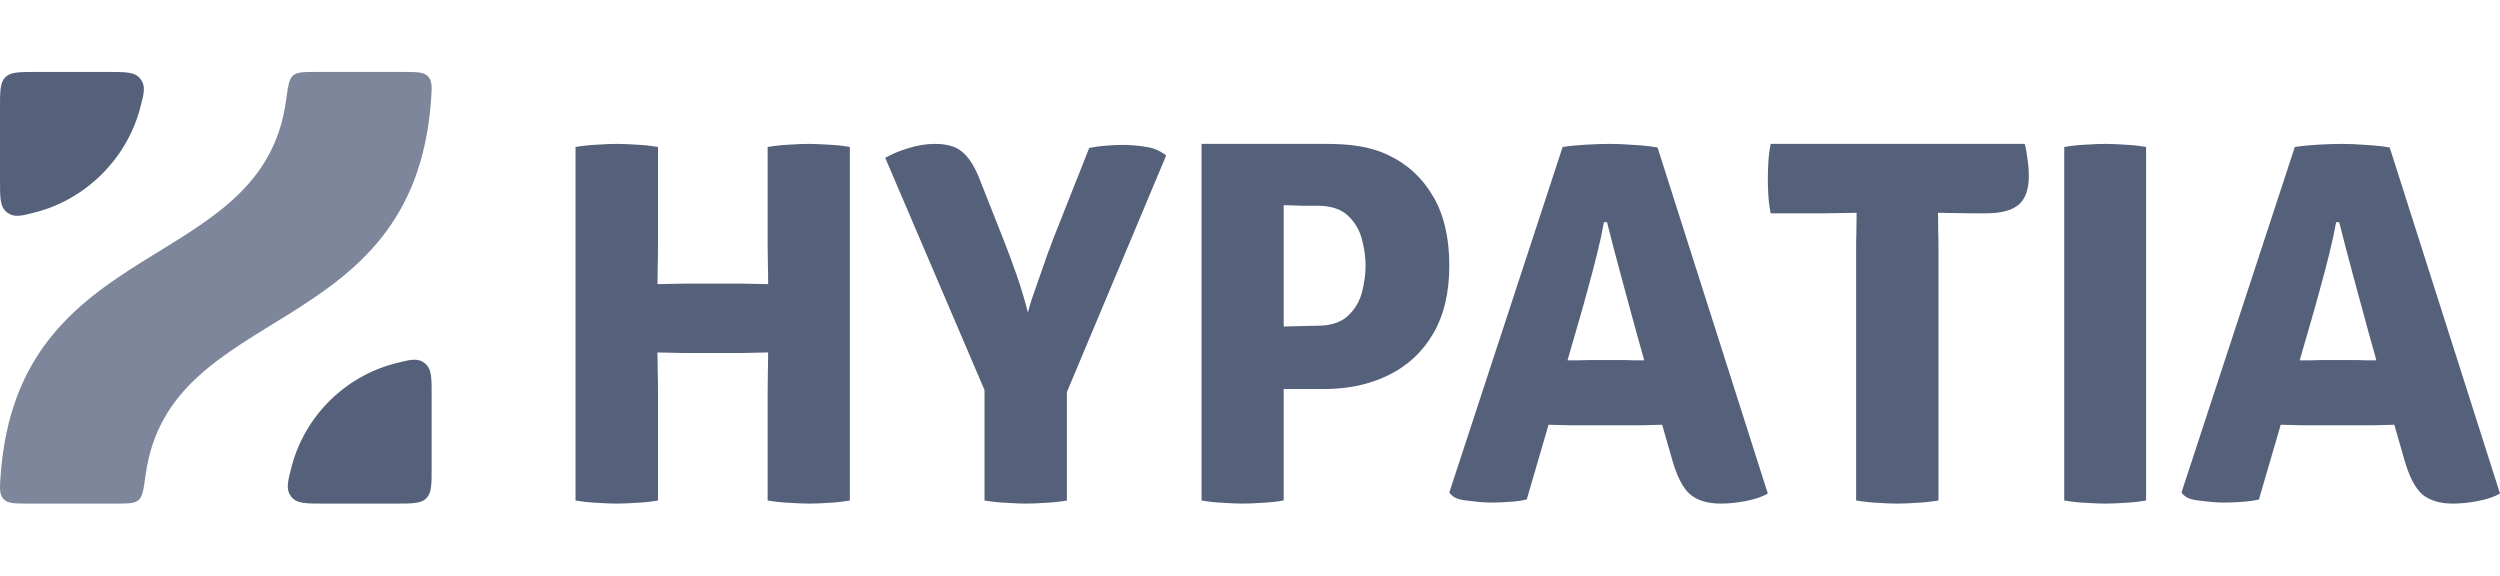
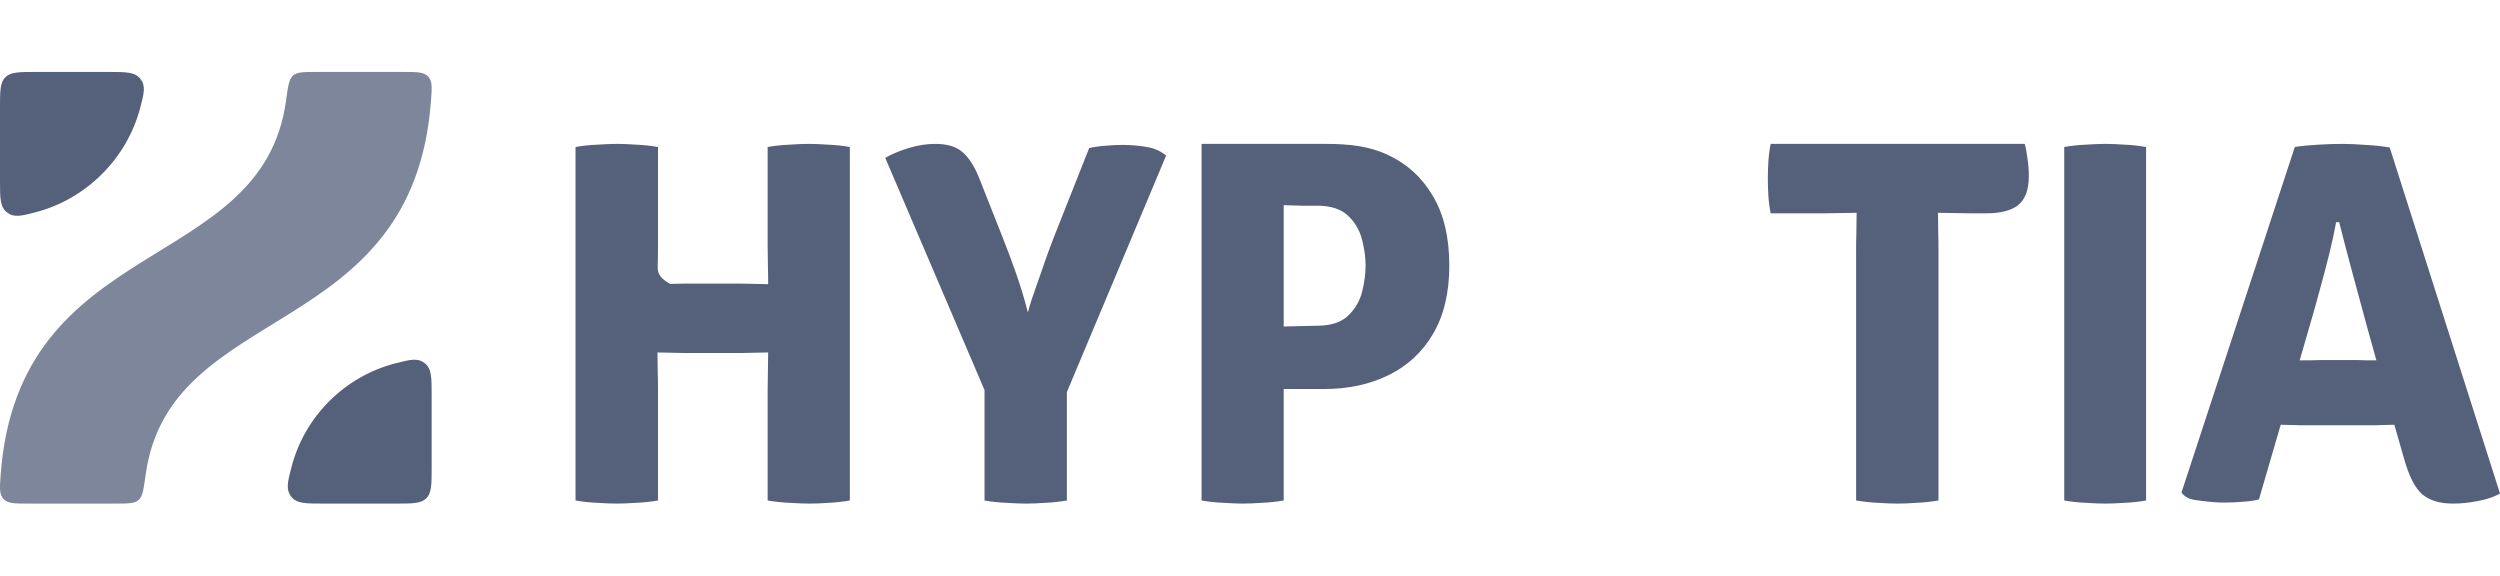
<svg xmlns="http://www.w3.org/2000/svg" width="139" height="32" viewBox="0 0 139 32" fill="none">
-   <path d="M35.37 27.957C35.798 27.938 36.203 27.895 36.584 27.827V21.727C36.584 21.324 36.579 20.964 36.569 20.648C36.56 20.331 36.555 19.981 36.555 19.597C36.755 19.597 36.988 19.602 37.255 19.611C37.531 19.621 37.774 19.626 37.983 19.626H41.282C41.482 19.626 41.715 19.621 41.981 19.611C42.258 19.602 42.5 19.597 42.71 19.597C42.71 19.981 42.705 20.331 42.695 20.648C42.686 20.964 42.681 21.324 42.681 21.727V27.827C43.071 27.895 43.476 27.938 43.895 27.957C44.323 27.986 44.699 28 45.023 28C45.337 28 45.689 27.986 46.08 27.957C46.47 27.938 46.86 27.895 47.251 27.827V8.173C46.889 8.106 46.484 8.062 46.037 8.043C45.599 8.014 45.242 8 44.966 8C44.661 8 44.3 8.014 43.881 8.043C43.462 8.062 43.062 8.106 42.681 8.173V13.669C42.681 14.072 42.686 14.432 42.695 14.748C42.705 15.055 42.71 15.405 42.71 15.799C42.5 15.799 42.258 15.794 41.981 15.784C41.715 15.775 41.482 15.77 41.282 15.77H37.983C37.774 15.77 37.531 15.775 37.255 15.784C36.988 15.794 36.755 15.799 36.555 15.799C36.555 15.405 36.56 15.055 36.569 14.748C36.579 14.432 36.584 14.072 36.584 13.669V8.173C36.203 8.106 35.798 8.062 35.37 8.043C34.951 8.014 34.589 8 34.285 8C34.009 8 33.652 8.014 33.214 8.043C32.776 8.062 32.371 8.106 32 8.173V27.827C32.371 27.895 32.776 27.938 33.214 27.957C33.652 27.986 34.009 28 34.285 28C34.589 28 34.951 27.986 35.37 27.957Z" fill="#55607A" />
+   <path d="M35.37 27.957C35.798 27.938 36.203 27.895 36.584 27.827V21.727C36.584 21.324 36.579 20.964 36.569 20.648C36.56 20.331 36.555 19.981 36.555 19.597C36.755 19.597 36.988 19.602 37.255 19.611C37.531 19.621 37.774 19.626 37.983 19.626H41.282C41.482 19.626 41.715 19.621 41.981 19.611C42.258 19.602 42.5 19.597 42.71 19.597C42.71 19.981 42.705 20.331 42.695 20.648C42.686 20.964 42.681 21.324 42.681 21.727V27.827C43.071 27.895 43.476 27.938 43.895 27.957C44.323 27.986 44.699 28 45.023 28C45.337 28 45.689 27.986 46.08 27.957C46.47 27.938 46.86 27.895 47.251 27.827V8.173C46.889 8.106 46.484 8.062 46.037 8.043C45.599 8.014 45.242 8 44.966 8C44.661 8 44.3 8.014 43.881 8.043C43.462 8.062 43.062 8.106 42.681 8.173V13.669C42.681 14.072 42.686 14.432 42.695 14.748C42.705 15.055 42.71 15.405 42.71 15.799C42.5 15.799 42.258 15.794 41.981 15.784C41.715 15.775 41.482 15.77 41.282 15.77H37.983C37.774 15.77 37.531 15.775 37.255 15.784C36.555 15.405 36.56 15.055 36.569 14.748C36.579 14.432 36.584 14.072 36.584 13.669V8.173C36.203 8.106 35.798 8.062 35.37 8.043C34.951 8.014 34.589 8 34.285 8C34.009 8 33.652 8.014 33.214 8.043C32.776 8.062 32.371 8.106 32 8.173V27.827C32.371 27.895 32.776 27.938 33.214 27.957C33.652 27.986 34.009 28 34.285 28C34.589 28 34.951 27.986 35.37 27.957Z" fill="#55607A" />
  <path d="M60.559 8.23C60.872 8.163 61.186 8.12 61.5 8.1C61.814 8.072 62.118 8.057 62.413 8.057C62.793 8.057 63.183 8.086 63.583 8.143C64.066 8.211 64.407 8.312 64.838 8.646L59.318 21.802V27.828C58.937 27.895 58.538 27.938 58.119 27.957C57.711 27.986 57.354 28 57.05 28C56.774 28 56.412 27.986 55.965 27.957C55.519 27.938 55.11 27.895 54.739 27.828V21.687L49.218 8.775C49.608 8.555 50.046 8.373 50.531 8.23C51.025 8.077 51.515 8 52 8C52.647 8 53.141 8.143 53.483 8.43C53.835 8.717 54.144 9.181 54.411 9.822L55.766 13.251C56.251 14.485 56.771 15.864 57.151 17.375C57.276 16.871 57.458 16.361 57.64 15.851C57.721 15.625 57.801 15.399 57.877 15.174C58.124 14.437 58.376 13.744 58.633 13.093L60.559 8.23Z" fill="#55607A" />
  <path fill-rule="evenodd" clip-rule="evenodd" d="M80.581 14.767C80.581 16.282 80.277 17.551 79.67 18.575C79.072 19.588 78.247 20.351 77.194 20.862C76.15 21.374 74.955 21.63 73.608 21.63H71.374V27.826C70.994 27.894 70.591 27.937 70.164 27.957C69.747 27.985 69.386 28 69.083 28C68.807 28 68.452 27.985 68.015 27.957C67.579 27.937 67.176 27.894 66.806 27.826V8L73.693 8C75.04 8 76.15 8.126 77.194 8.628C78.247 9.12 79.072 9.878 79.67 10.901C80.277 11.915 80.581 13.203 80.581 14.767ZM71.374 11.408V18.155C71.772 18.145 72.142 18.135 72.484 18.126C72.835 18.116 73.081 18.111 73.224 18.111C73.982 18.111 74.556 17.928 74.945 17.561C75.334 17.194 75.595 16.755 75.728 16.244C75.861 15.722 75.927 15.23 75.927 14.767C75.927 14.313 75.861 13.831 75.728 13.319C75.595 12.798 75.334 12.354 74.945 11.987C74.556 11.62 73.982 11.437 73.224 11.437H72.37C72.085 11.427 71.753 11.417 71.374 11.408Z" fill="#55607A" />
  <path d="M114.771 8.173C115.14 8.106 115.542 8.062 115.976 8.043C116.411 8.014 116.77 8 117.054 8C117.356 8 117.715 8.014 118.131 8.043C118.547 8.062 118.944 8.106 119.322 8.173V27.827C118.944 27.895 118.547 27.938 118.131 27.957C117.715 27.986 117.356 28 117.054 28C116.77 28 116.411 27.986 115.976 27.957C115.542 27.938 115.14 27.895 114.771 27.827V8.173Z" fill="#55607A" />
-   <path fill-rule="evenodd" clip-rule="evenodd" d="M86.683 23.63C86.893 23.64 87.073 23.645 87.225 23.645H91.289C91.442 23.645 91.622 23.64 91.831 23.63C92.04 23.621 92.235 23.616 92.416 23.616L92.958 25.507C93.233 26.491 93.576 27.155 93.984 27.498C94.393 27.833 94.959 28 95.681 28C96.109 28 96.57 27.952 97.064 27.857C97.568 27.761 97.977 27.623 98.291 27.441L92.159 8.201C91.788 8.134 91.346 8.086 90.833 8.057C90.32 8.019 89.882 8 89.521 8C89.141 8 88.694 8.014 88.181 8.043C87.677 8.072 87.244 8.115 86.883 8.172L80.581 27.384C80.841 27.755 81.257 27.8 81.692 27.847L81.753 27.854C81.762 27.855 81.77 27.856 81.778 27.857C82.216 27.914 82.605 27.943 82.948 27.943C83.299 27.943 83.637 27.928 83.96 27.9C84.293 27.881 84.602 27.838 84.887 27.771L86.099 23.616C86.289 23.616 86.484 23.621 86.683 23.63ZM87.154 20.034L87.796 17.814C87.948 17.298 88.109 16.72 88.281 16.08C88.461 15.431 88.632 14.781 88.794 14.132C88.956 13.482 89.084 12.89 89.179 12.355H89.35C89.588 13.301 89.854 14.318 90.149 15.407C90.443 16.496 90.7 17.441 90.919 18.244L91.418 20.034H90.862C90.681 20.025 90.519 20.02 90.377 20.02H88.295C88.133 20.02 87.948 20.025 87.739 20.034H87.154Z" fill="#55607A" />
  <path fill-rule="evenodd" clip-rule="evenodd" d="M127.935 23.645C127.782 23.645 127.602 23.64 127.393 23.63C127.193 23.621 126.998 23.616 126.808 23.616L125.596 27.771C125.311 27.838 125.002 27.881 124.669 27.9C124.346 27.928 124.008 27.943 123.657 27.943C123.315 27.943 122.925 27.914 122.487 27.857C122.459 27.854 122.43 27.85 122.401 27.847C121.966 27.8 121.551 27.755 121.29 27.384L127.592 8.172C127.954 8.115 128.386 8.072 128.89 8.043C129.403 8.014 129.85 8 130.23 8C130.592 8 131.029 8.019 131.542 8.057C132.056 8.086 132.498 8.134 132.868 8.201L139 27.441C138.686 27.623 138.278 27.761 137.774 27.857C137.279 27.952 136.818 28 136.391 28C135.668 28 135.102 27.833 134.694 27.498C134.285 27.155 133.943 26.491 133.667 25.507L133.125 23.616C132.944 23.616 132.75 23.621 132.54 23.63C132.331 23.64 132.151 23.645 131.999 23.645H127.935ZM128.505 17.814L127.863 20.034H128.448C128.657 20.025 128.842 20.02 129.004 20.02H131.086C131.229 20.02 131.39 20.025 131.571 20.034H132.127L131.628 18.244C131.409 17.441 131.152 16.496 130.858 15.407C130.563 14.318 130.297 13.301 130.059 12.355H129.888C129.793 12.89 129.665 13.482 129.503 14.132C129.342 14.781 129.17 15.431 128.99 16.08C128.819 16.72 128.657 17.298 128.505 17.814Z" fill="#55607A" />
  <path d="M103.214 12.92C103.204 13.23 103.2 13.583 103.2 13.98V27.826C103.59 27.893 103.989 27.937 104.398 27.956C104.807 27.985 105.174 28 105.497 28C105.811 28 106.173 27.985 106.582 27.956C106.991 27.937 107.39 27.893 107.78 27.826V13.98C107.78 13.583 107.776 13.23 107.766 12.92C107.757 12.601 107.752 12.238 107.752 11.832H107.78C107.99 11.832 108.289 11.836 108.679 11.846C109.069 11.856 109.369 11.861 109.578 11.861H110.42C111.239 11.861 111.838 11.706 112.218 11.396C112.608 11.077 112.803 10.54 112.803 9.785C112.803 9.485 112.78 9.176 112.732 8.856C112.694 8.527 112.642 8.242 112.575 8H98.448C98.381 8.348 98.338 8.692 98.319 9.03C98.3 9.369 98.291 9.674 98.291 9.945C98.291 10.206 98.3 10.506 98.319 10.845C98.338 11.174 98.381 11.512 98.448 11.861H101.402C101.611 11.861 101.911 11.856 102.301 11.846C102.691 11.836 102.99 11.832 103.2 11.832H103.228C103.228 12.238 103.223 12.601 103.214 12.92Z" fill="#55607A" />
  <path d="M23.963 5.604C22.972 19.045 9.428 16.703 8.098 26.395C7.987 27.202 7.932 27.606 7.706 27.803C7.479 28 7.116 28 6.39 28H1.582C0.815 28 0.432 28 0.194 27.744C-0.044 27.489 -0.017 27.125 0.037 26.396C1.028 12.955 14.572 15.296 15.902 5.605C16.013 4.798 16.068 4.394 16.294 4.197C16.521 4 16.884 4 17.61 4H22.418C23.185 4 23.569 4 23.806 4.255C24.044 4.511 24.017 4.875 23.963 5.604Z" fill="#7D869A" />
  <path d="M17.961 28C16.981 28 16.491 28 16.189 27.611C15.887 27.222 15.99 26.817 16.196 26.007C16.921 23.161 19.161 20.921 22.007 20.196C22.817 19.99 23.222 19.887 23.611 20.189C24 20.491 24 20.981 24 21.961V25.987C24 26.936 24 27.41 23.705 27.705C23.41 28 22.936 28 21.987 28H17.961Z" fill="#55607A" />
  <path d="M7.797 5.992C8.009 5.186 8.114 4.784 7.812 4.392C7.51 4 7.02 4 6.04 4H2.014C1.064 4 0.59 4 0.295 4.295C0 4.59 0 5.064 0 6.014V10.041C0 11.02 0 11.51 0.392 11.812C0.783 12.114 1.186 12.009 1.992 11.798C4.806 11.06 7.059 8.806 7.797 5.992Z" fill="#55607A" />
</svg>